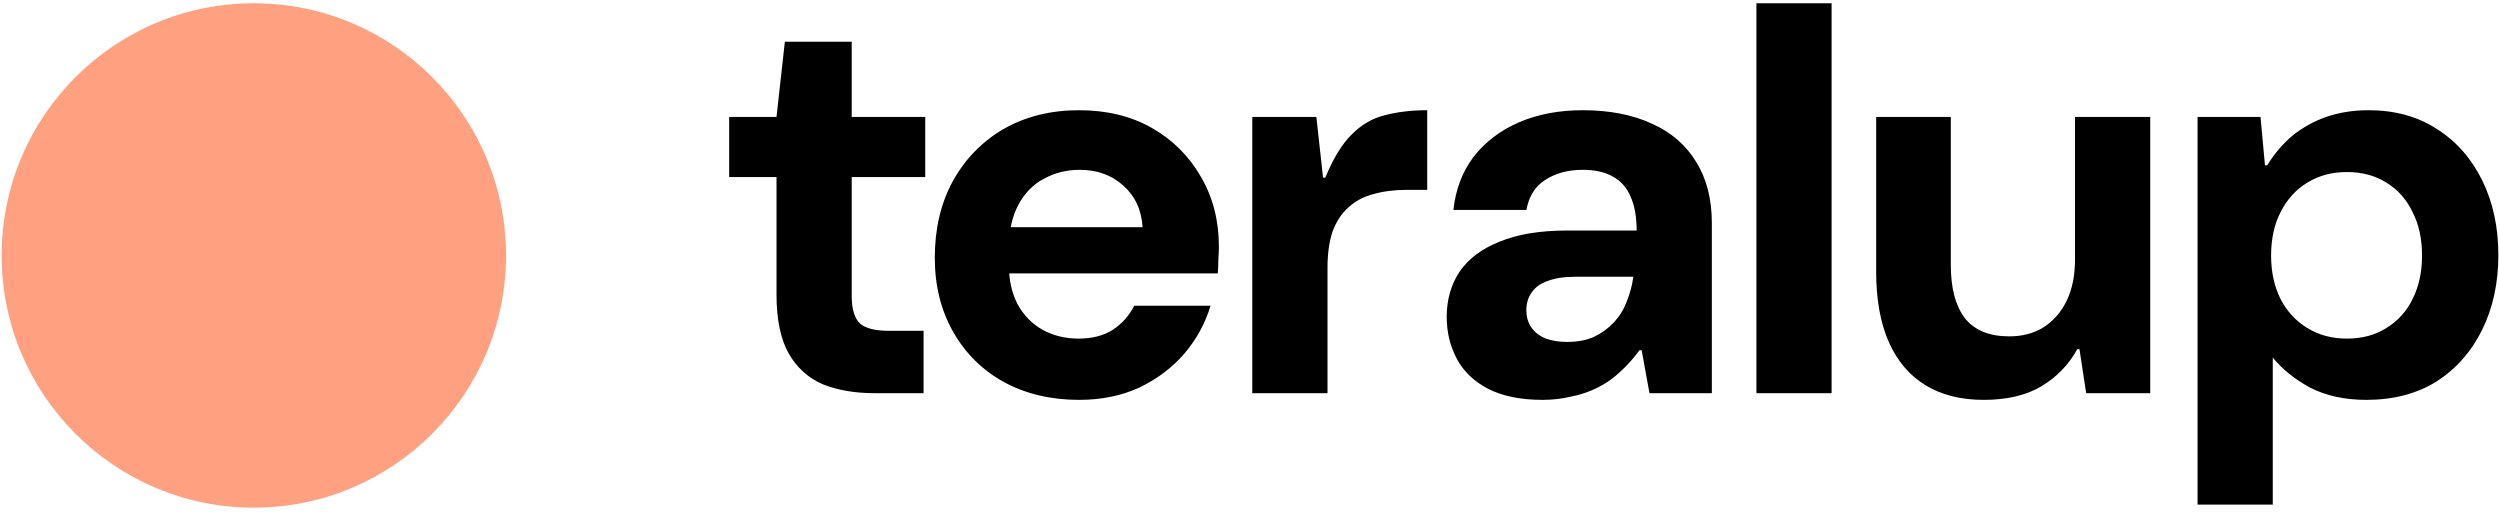
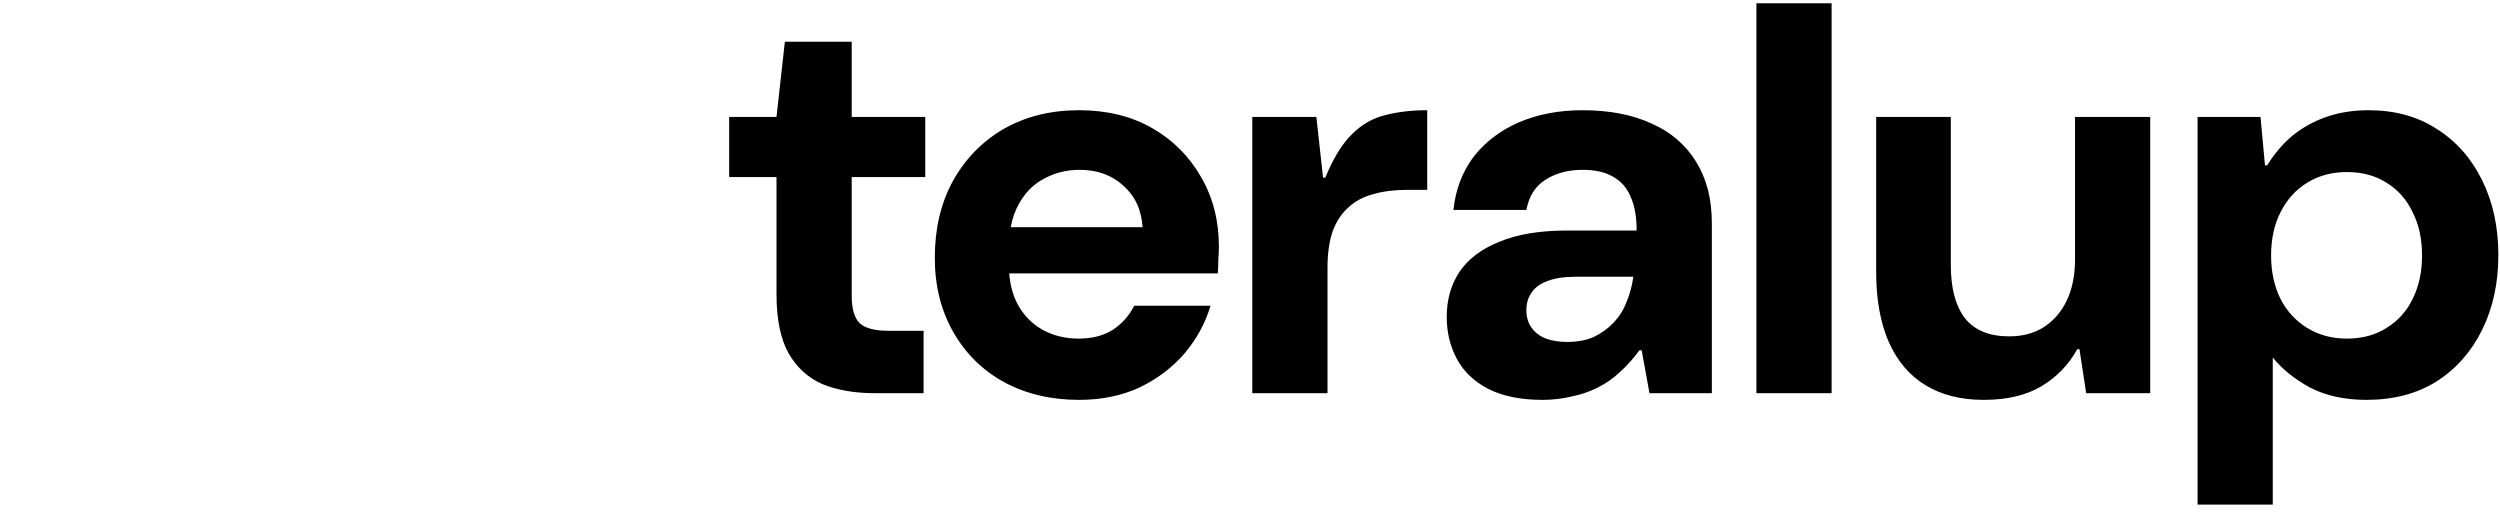
<svg xmlns="http://www.w3.org/2000/svg" width="114px" height="24px" viewBox="0 0 114 24" version="1.1">
  <title>Grupo 2</title>
  <g id="Página-1" stroke="none" stroke-width="1" fill="none" fill-rule="evenodd">
    <g id="teralup-bn-tt" transform="translate(-8.259, 0.149)">
      <g id="Grupo-2" transform="translate(8.334, 0)">
        <path d="M39.805,17.78 C38.907,17.78 38.12,17.645 37.443,17.374 C36.782,17.086 36.266,16.62 35.893,15.977 C35.521,15.316 35.334,14.419 35.334,13.284 L35.334,7.925 L33.175,7.925 L33.175,5.182 L35.334,5.182 L35.715,1.753 L38.763,1.753 L38.763,5.182 L42.116,5.182 L42.116,7.925 L38.763,7.925 L38.763,13.335 C38.763,13.945 38.89,14.368 39.144,14.605 C39.398,14.825 39.83,14.935 40.44,14.935 L42.04,14.935 L42.04,17.78 L39.805,17.78 Z M49.131,18.085 C47.844,18.085 46.701,17.814 45.702,17.272 C44.72,16.73 43.949,15.968 43.391,14.986 C42.832,14.004 42.552,12.878 42.552,11.608 C42.552,10.287 42.823,9.127 43.365,8.128 C43.924,7.112 44.695,6.316 45.677,5.74 C46.676,5.165 47.827,4.877 49.131,4.877 C50.401,4.877 51.51,5.148 52.458,5.69 C53.407,6.231 54.152,6.977 54.694,7.925 C55.236,8.856 55.506,9.914 55.506,11.1 C55.506,11.269 55.498,11.464 55.481,11.684 C55.481,11.887 55.473,12.099 55.456,12.319 L44.991,12.319 L44.991,10.211 L52.027,10.211 C51.976,9.415 51.68,8.78 51.138,8.306 C50.613,7.832 49.952,7.595 49.156,7.595 C48.564,7.595 48.022,7.73 47.531,8.001 C47.04,8.255 46.65,8.653 46.362,9.195 C46.075,9.72 45.931,10.389 45.931,11.201 L45.931,11.938 C45.931,12.632 46.066,13.233 46.337,13.741 C46.608,14.232 46.981,14.613 47.455,14.884 C47.946,15.155 48.496,15.291 49.106,15.291 C49.732,15.291 50.257,15.155 50.68,14.884 C51.104,14.597 51.426,14.232 51.646,13.792 L55.125,13.792 C54.888,14.588 54.49,15.316 53.932,15.977 C53.373,16.62 52.687,17.137 51.874,17.526 C51.061,17.899 50.147,18.085 49.131,18.085 L49.131,18.085 Z M57.03,17.78 L57.03,5.182 L59.951,5.182 L60.256,7.95 L60.358,7.95 C60.73,7.053 61.137,6.392 61.577,5.969 C62.017,5.529 62.517,5.241 63.076,5.105 C63.651,4.953 64.295,4.877 65.006,4.877 L65.006,8.509 L64.066,8.509 C63.491,8.509 62.974,8.577 62.517,8.712 C62.077,8.831 61.704,9.034 61.399,9.322 C61.094,9.593 60.857,9.957 60.688,10.414 C60.536,10.871 60.459,11.422 60.459,12.065 L60.459,17.78 L57.03,17.78 Z M70.264,18.085 C69.265,18.085 68.435,17.915 67.775,17.577 C67.131,17.238 66.657,16.781 66.352,16.205 C66.047,15.629 65.895,14.994 65.895,14.3 C65.895,13.521 66.09,12.835 66.479,12.243 C66.886,11.65 67.495,11.193 68.308,10.871 C69.121,10.533 70.145,10.363 71.381,10.363 L74.556,10.363 C74.556,9.737 74.463,9.22 74.277,8.814 C74.108,8.407 73.837,8.103 73.464,7.899 C73.109,7.696 72.651,7.595 72.093,7.595 C71.432,7.595 70.865,7.747 70.391,8.052 C69.934,8.34 69.646,8.797 69.527,9.423 L66.2,9.423 C66.301,8.492 66.606,7.688 67.114,7.01 C67.639,6.333 68.325,5.808 69.172,5.436 C70.035,5.063 71.009,4.877 72.093,4.877 C73.312,4.877 74.362,5.08 75.242,5.486 C76.123,5.876 76.8,6.46 77.274,7.239 C77.748,8.001 77.985,8.932 77.985,10.033 L77.985,17.78 L75.141,17.78 L74.785,15.824 L74.683,15.824 C74.412,16.197 74.116,16.527 73.794,16.815 C73.49,17.103 73.151,17.34 72.778,17.526 C72.406,17.712 72.008,17.848 71.585,17.932 C71.161,18.034 70.721,18.085 70.264,18.085 L70.264,18.085 Z M71.381,15.443 C71.856,15.443 72.262,15.367 72.601,15.215 C72.956,15.045 73.261,14.825 73.515,14.554 C73.769,14.283 73.964,13.97 74.099,13.614 C74.252,13.242 74.353,12.861 74.404,12.471 L71.762,12.471 C71.237,12.471 70.806,12.539 70.467,12.675 C70.145,12.793 69.908,12.971 69.756,13.208 C69.603,13.428 69.527,13.691 69.527,13.995 C69.527,14.3 69.603,14.563 69.756,14.783 C69.908,15.003 70.128,15.172 70.416,15.291 C70.704,15.392 71.026,15.443 71.381,15.443 L71.381,15.443 Z M80.017,17.78 L80.017,0 L83.446,0 L83.446,17.78 L80.017,17.78 Z M90.381,18.085 C89.348,18.085 88.467,17.865 87.739,17.424 C87.011,16.984 86.452,16.332 86.063,15.469 C85.673,14.588 85.478,13.513 85.478,12.243 L85.478,5.182 L88.882,5.182 L88.882,11.938 C88.882,12.988 89.094,13.792 89.517,14.351 C89.957,14.91 90.635,15.189 91.549,15.189 C92.142,15.189 92.658,15.054 93.098,14.783 C93.556,14.495 93.911,14.089 94.165,13.564 C94.419,13.039 94.546,12.412 94.546,11.684 L94.546,5.182 L97.975,5.182 L97.975,17.78 L95.054,17.78 L94.749,15.773 L94.648,15.773 C94.258,16.485 93.708,17.052 92.997,17.475 C92.303,17.882 91.431,18.085 90.381,18.085 L90.381,18.085 Z M100.134,22.86 L100.134,5.182 L103.004,5.182 L103.208,7.391 L103.309,7.391 C103.631,6.866 104.012,6.418 104.452,6.045 C104.909,5.673 105.426,5.385 106.002,5.182 C106.594,4.978 107.238,4.877 107.932,4.877 C109.134,4.877 110.176,5.165 111.056,5.74 C111.937,6.299 112.623,7.078 113.114,8.077 C113.605,9.076 113.85,10.211 113.85,11.481 C113.85,12.751 113.605,13.885 113.114,14.884 C112.623,15.883 111.928,16.671 111.031,17.247 C110.133,17.805 109.067,18.085 107.83,18.085 C106.848,18.085 105.993,17.899 105.265,17.526 C104.554,17.137 103.987,16.679 103.563,16.154 L103.563,22.86 L100.134,22.86 Z M106.941,15.291 C107.636,15.291 108.237,15.13 108.745,14.808 C109.27,14.486 109.668,14.046 109.939,13.487 C110.227,12.912 110.37,12.251 110.37,11.506 C110.37,10.744 110.227,10.084 109.939,9.525 C109.668,8.949 109.27,8.501 108.745,8.179 C108.237,7.857 107.636,7.696 106.941,7.696 C106.264,7.696 105.663,7.857 105.138,8.179 C104.613,8.501 104.207,8.949 103.919,9.525 C103.631,10.084 103.487,10.744 103.487,11.506 C103.487,12.251 103.631,12.912 103.919,13.487 C104.207,14.046 104.613,14.486 105.138,14.808 C105.663,15.13 106.264,15.291 106.941,15.291 Z" id="Forma" fill="#000000" fill-rule="nonzero" />
-         <circle id="Óvalo" fill="#FFA180" cx="11.5" cy="11.5" r="11.5" />
      </g>
    </g>
  </g>
</svg>